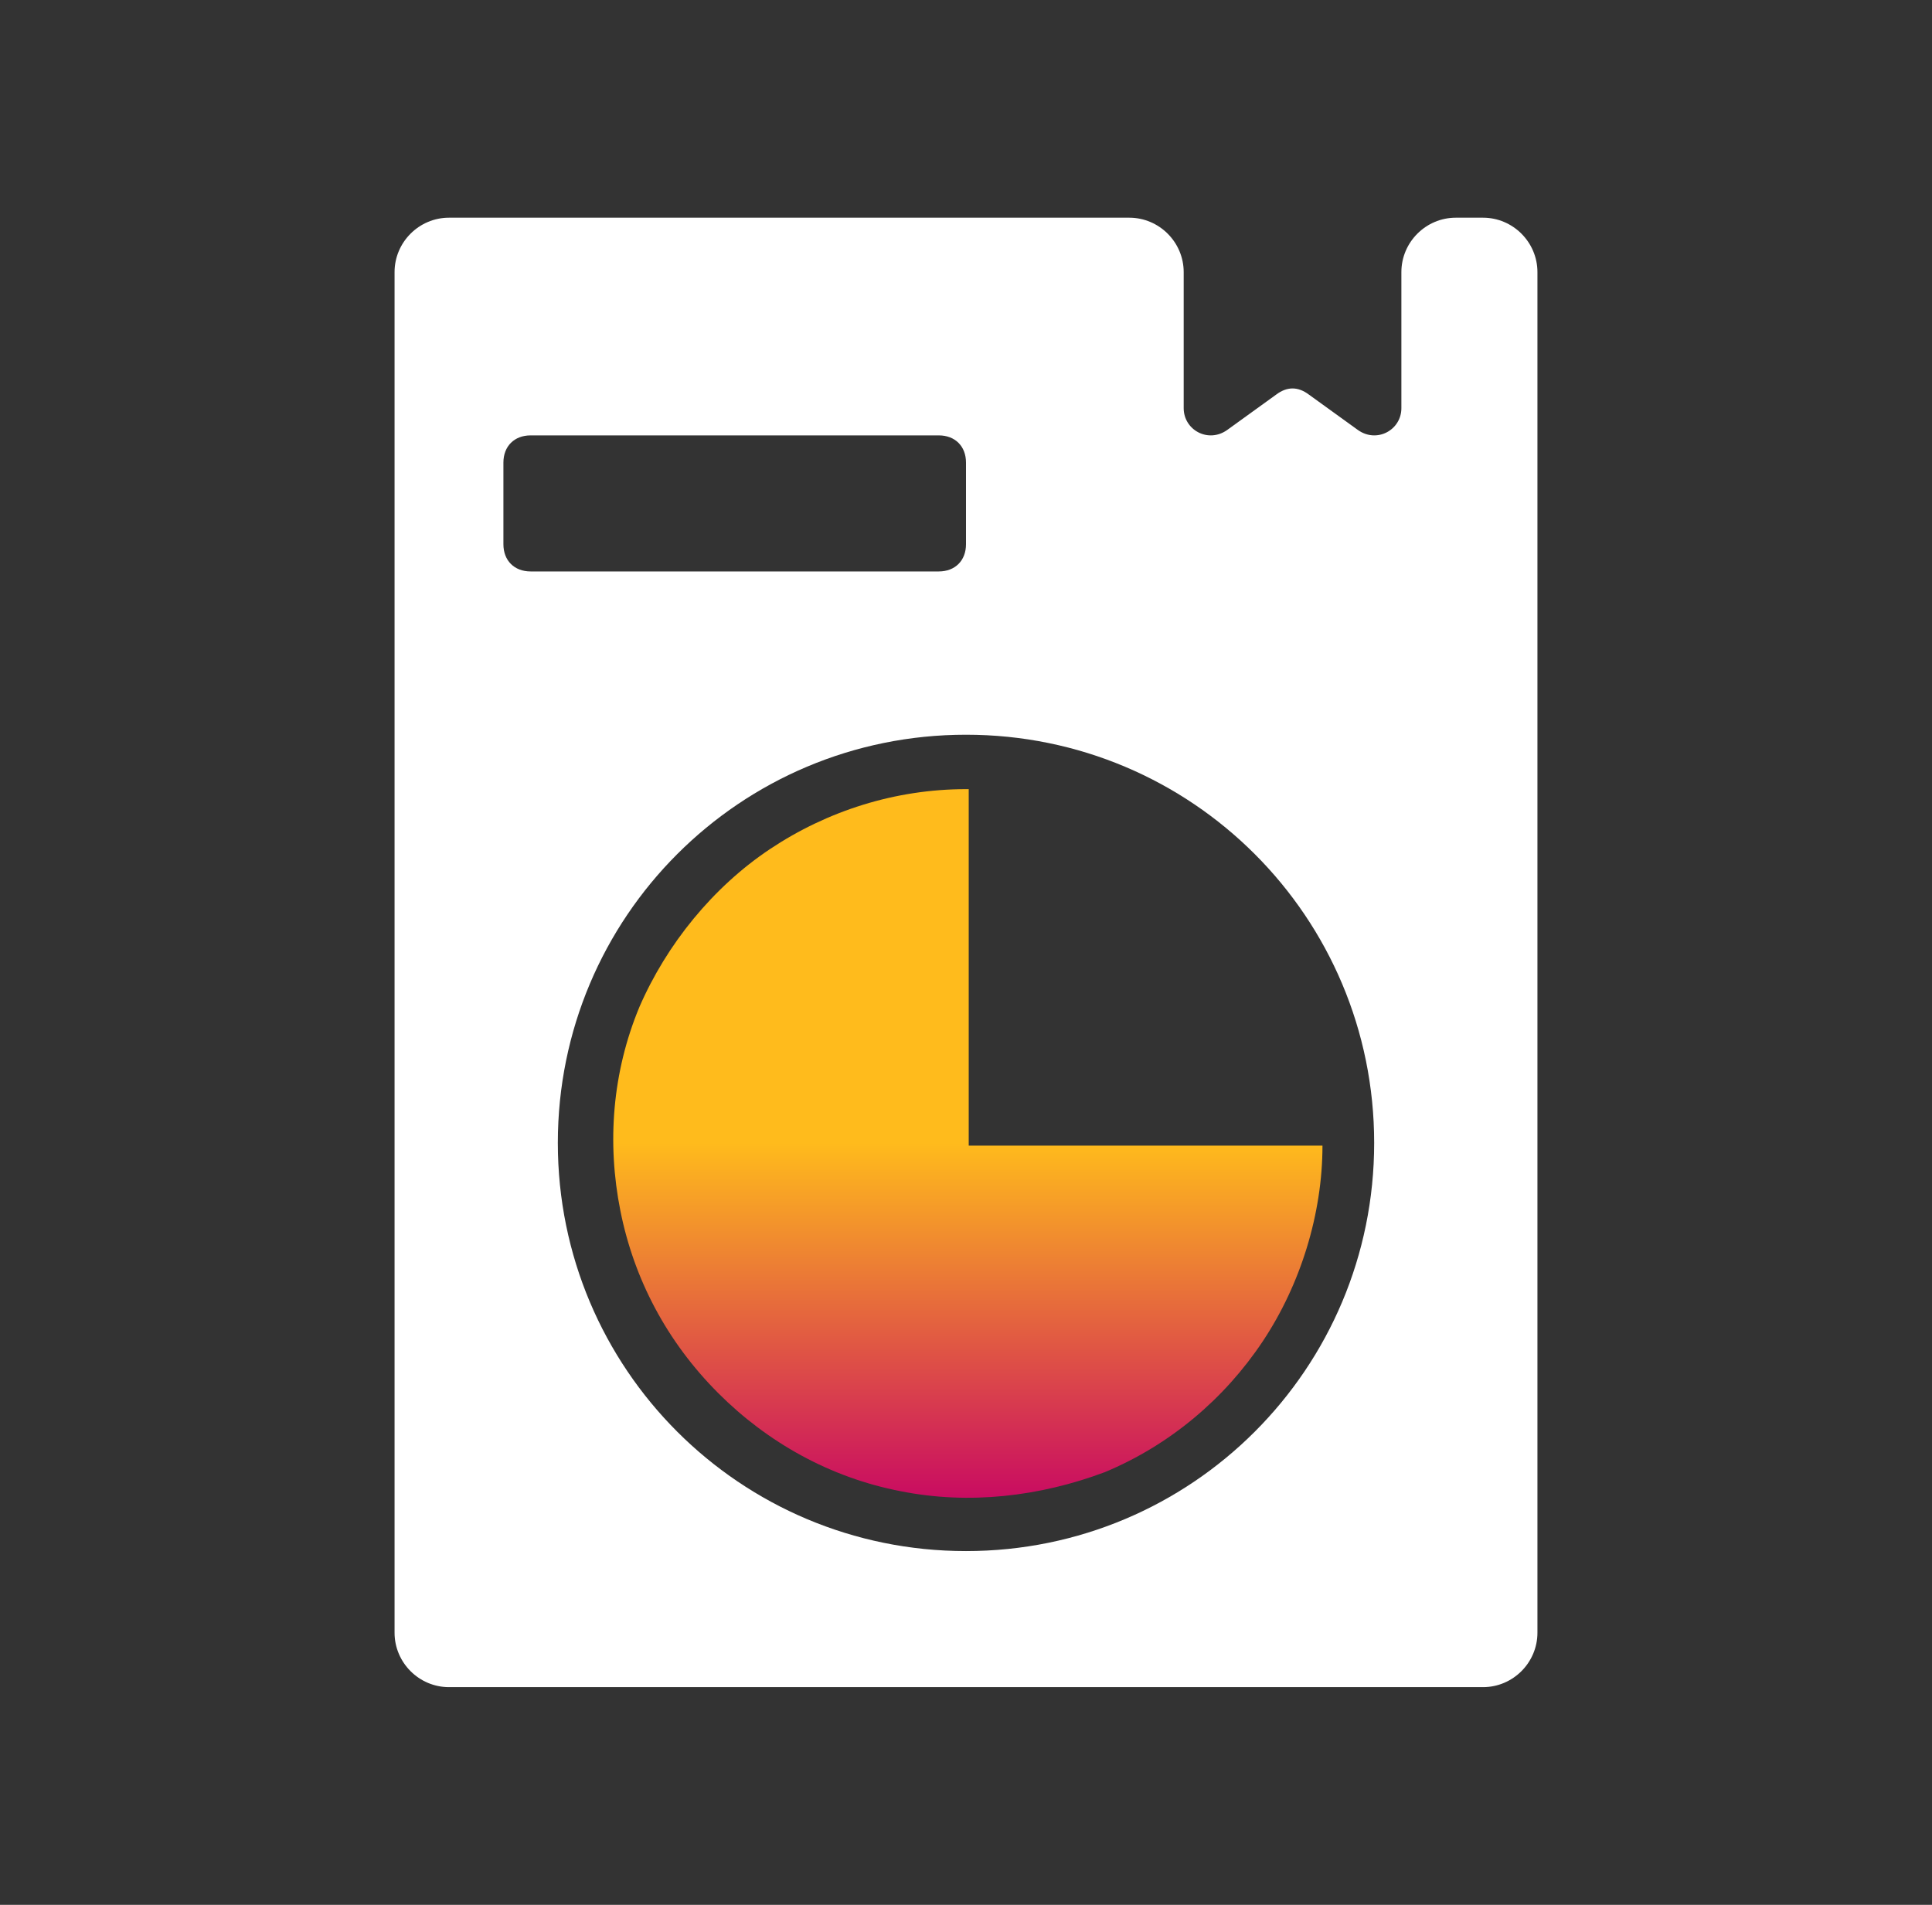
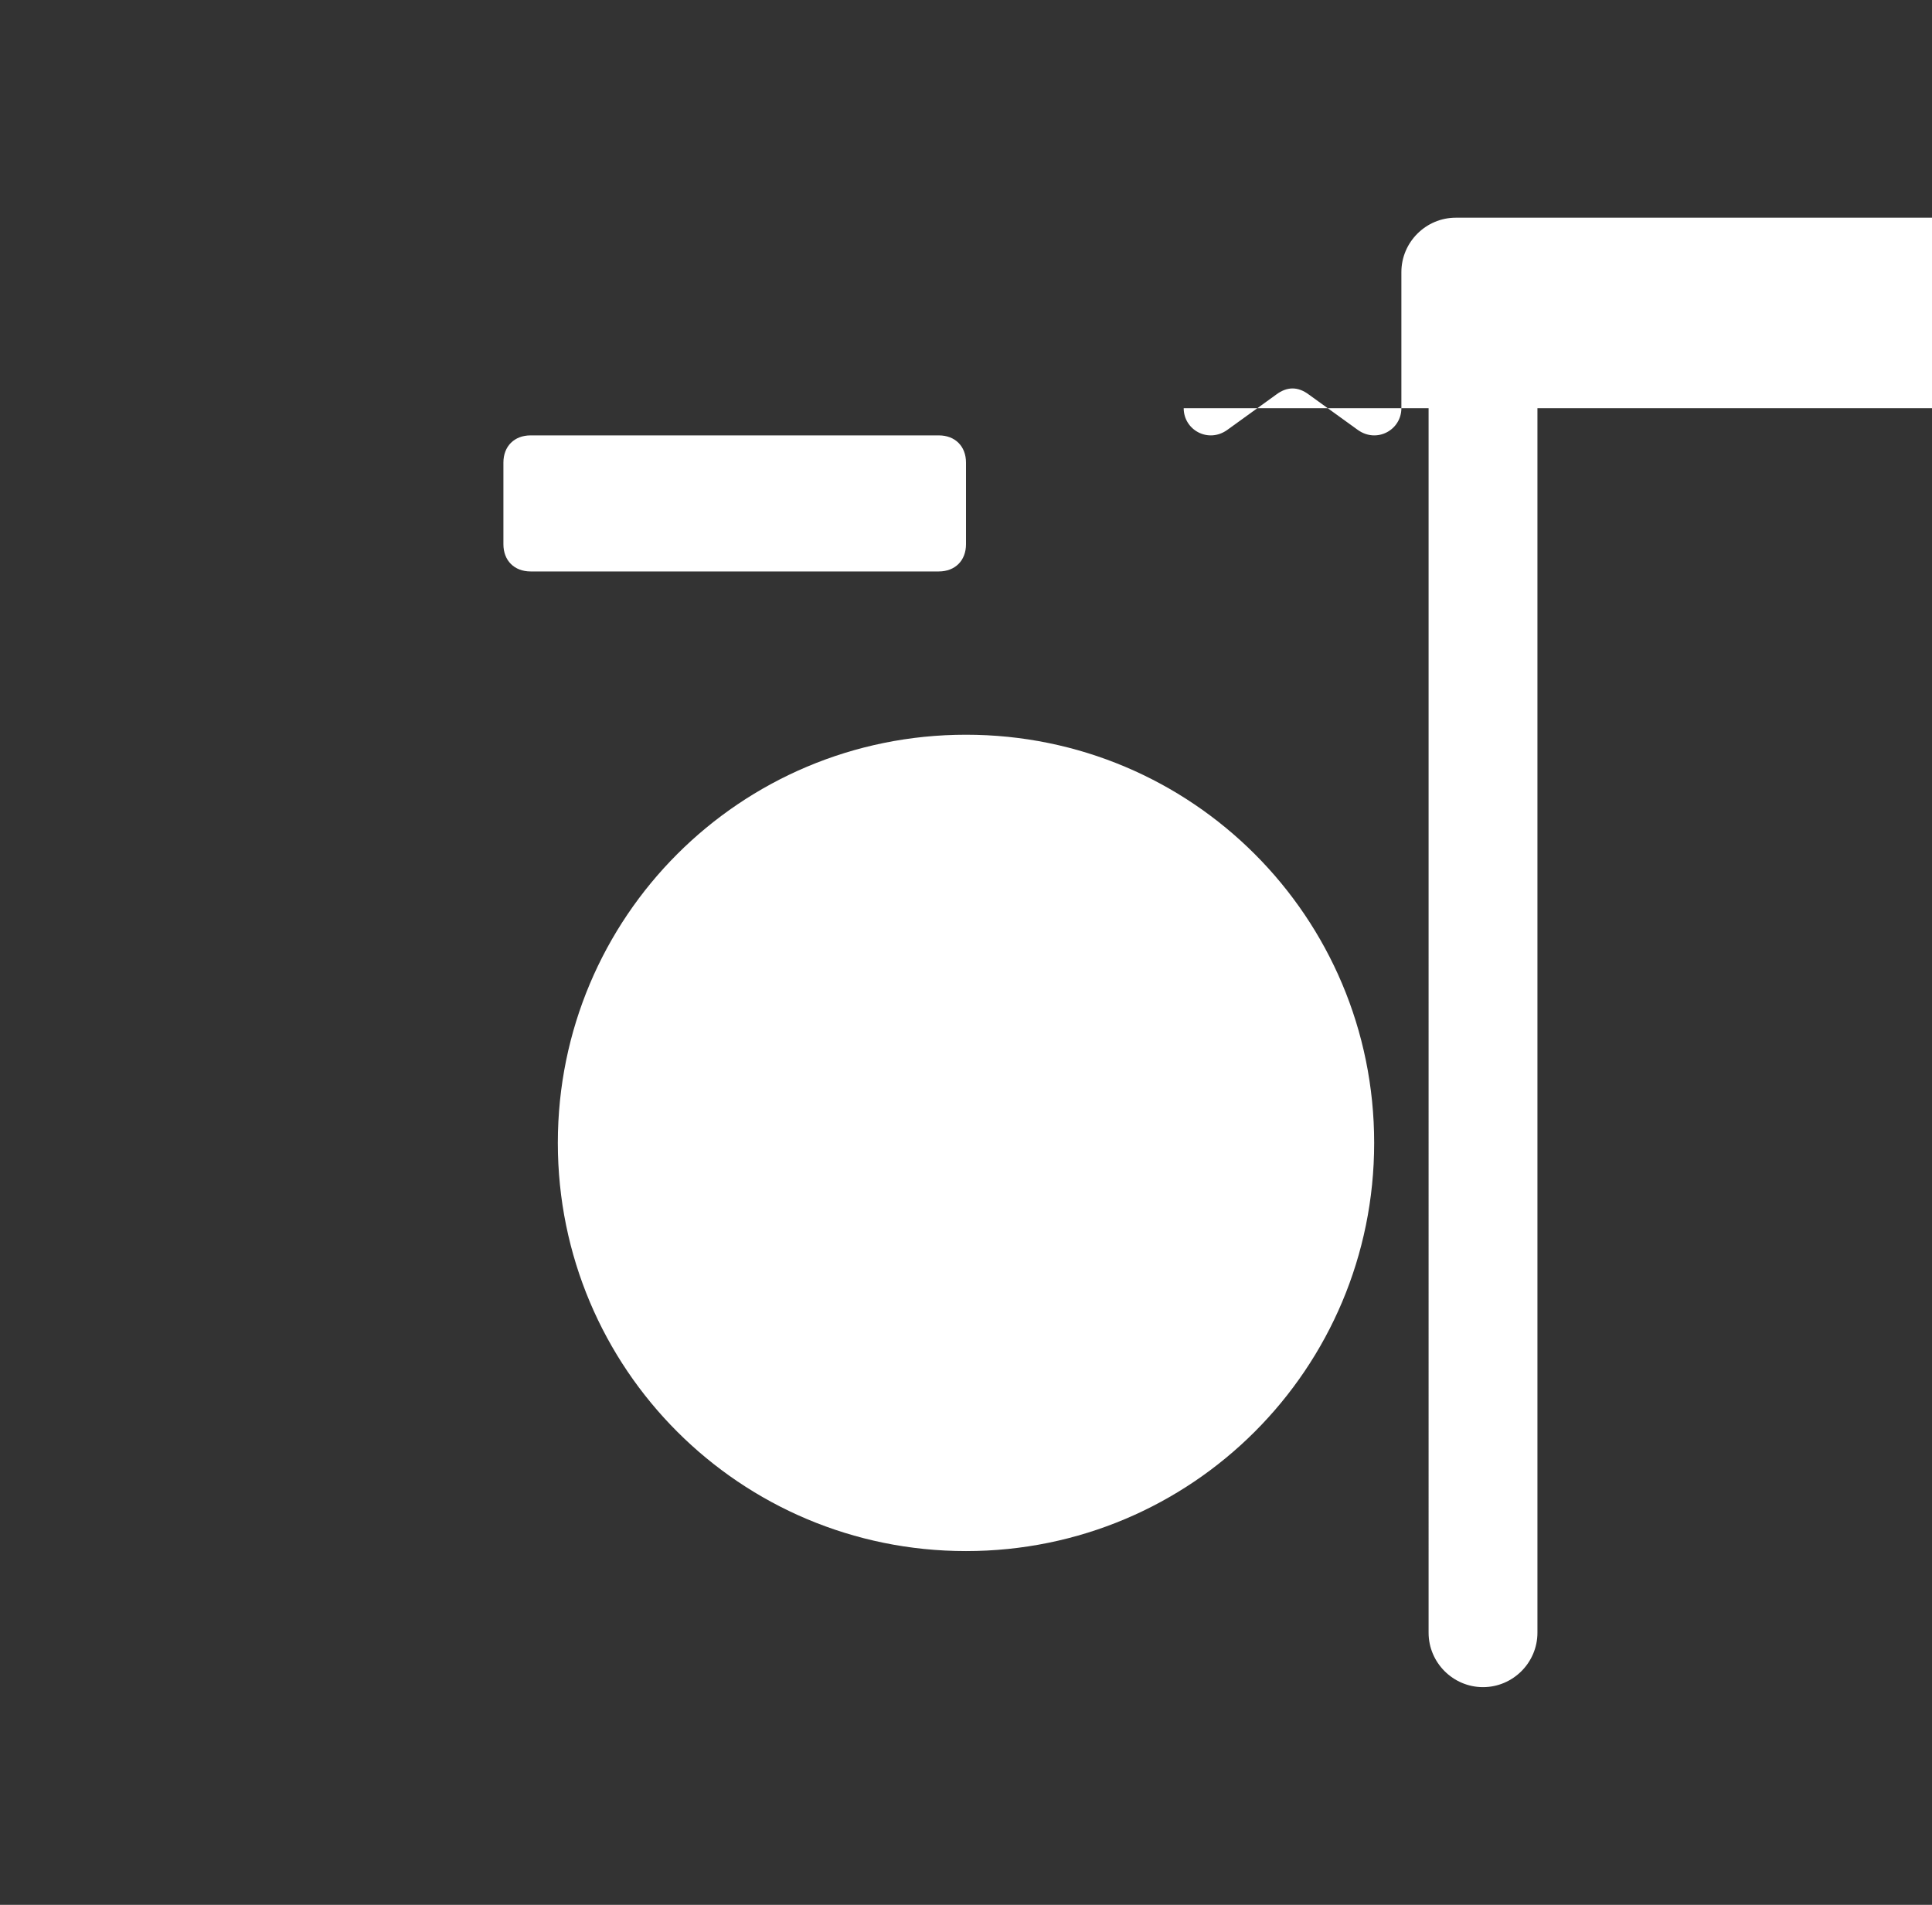
<svg xmlns="http://www.w3.org/2000/svg" version="1.1" viewBox="0 0 71 70">
  <rect x="0" y="0" width="71" height="70" fill="#333333" stroke="none" />
  <defs>
    <style>
      .cls-1 {
        fill: url(#linear-gradient);
      }

      .cls-2 {
        fill: #fff;
      }
    </style>
    <linearGradient id="linear-gradient" x1="35.6" y1="-677" x2="35.6" y2="-703" gradientTransform="translate(0 -648) scale(1 -1)" gradientUnits="userSpaceOnUse">
      <stop offset=".5" stop-color="#ffbb1c" />
      <stop offset="1" stop-color="#c90c61" />
    </linearGradient>
  </defs>
  <g>
    <g id="Layer_1">
      <g id="Layer_1-2" data-name="Layer_1">
        <g id="Layer_1-2">
          <g>
-             <path class="cls-2" d="M43.5,15c0,.8.9,1.3,1.6.8l1.8-1.3c.4-.3.8-.3,1.2,0l1.8,1.3c.7.5,1.6,0,1.6-.8v-5c0-1.1.9-2,2-2h1c1.1,0,2,.9,2,2v50c0,1.1-.9,2-2,2H16.5c-1.1,0-2-.9-2-2V10c0-1.1.9-2,2-2h25c1.1,0,2,.9,2,2v5ZM35.5,27c-8.3,0-15,6.7-15,15s6.7,15,15,15,15-6.7,15-15-6.7-15-15-15ZM19.5,16c-.6,0-1,.4-1,1v3c0,.6.4,1,1,1h15c.6,0,1-.4,1-1v-3c0-.6-.4-1-1-1h-15Z" />
-             <path class="cls-1" d="M35.5,29c-2.6,0-5.1.8-7.2,2.2s-3.8,3.5-4.8,5.8c-1,2.4-1.2,5-.7,7.5s1.7,4.8,3.6,6.7c1.8,1.8,4.1,3.1,6.7,3.6,2.5.5,5.1.2,7.5-.7,2.4-1,4.4-2.7,5.8-4.8,1.4-2.1,2.2-4.7,2.2-7.2h-13v-13.1h0Z" />
+             <path class="cls-2" d="M43.5,15c0,.8.9,1.3,1.6.8l1.8-1.3c.4-.3.8-.3,1.2,0l1.8,1.3c.7.5,1.6,0,1.6-.8v-5c0-1.1.9-2,2-2h1c1.1,0,2,.9,2,2v50c0,1.1-.9,2-2,2c-1.1,0-2-.9-2-2V10c0-1.1.9-2,2-2h25c1.1,0,2,.9,2,2v5ZM35.5,27c-8.3,0-15,6.7-15,15s6.7,15,15,15,15-6.7,15-15-6.7-15-15-15ZM19.5,16c-.6,0-1,.4-1,1v3c0,.6.4,1,1,1h15c.6,0,1-.4,1-1v-3c0-.6-.4-1-1-1h-15Z" />
          </g>
        </g>
      </g>
    </g>
  </g>
</svg>